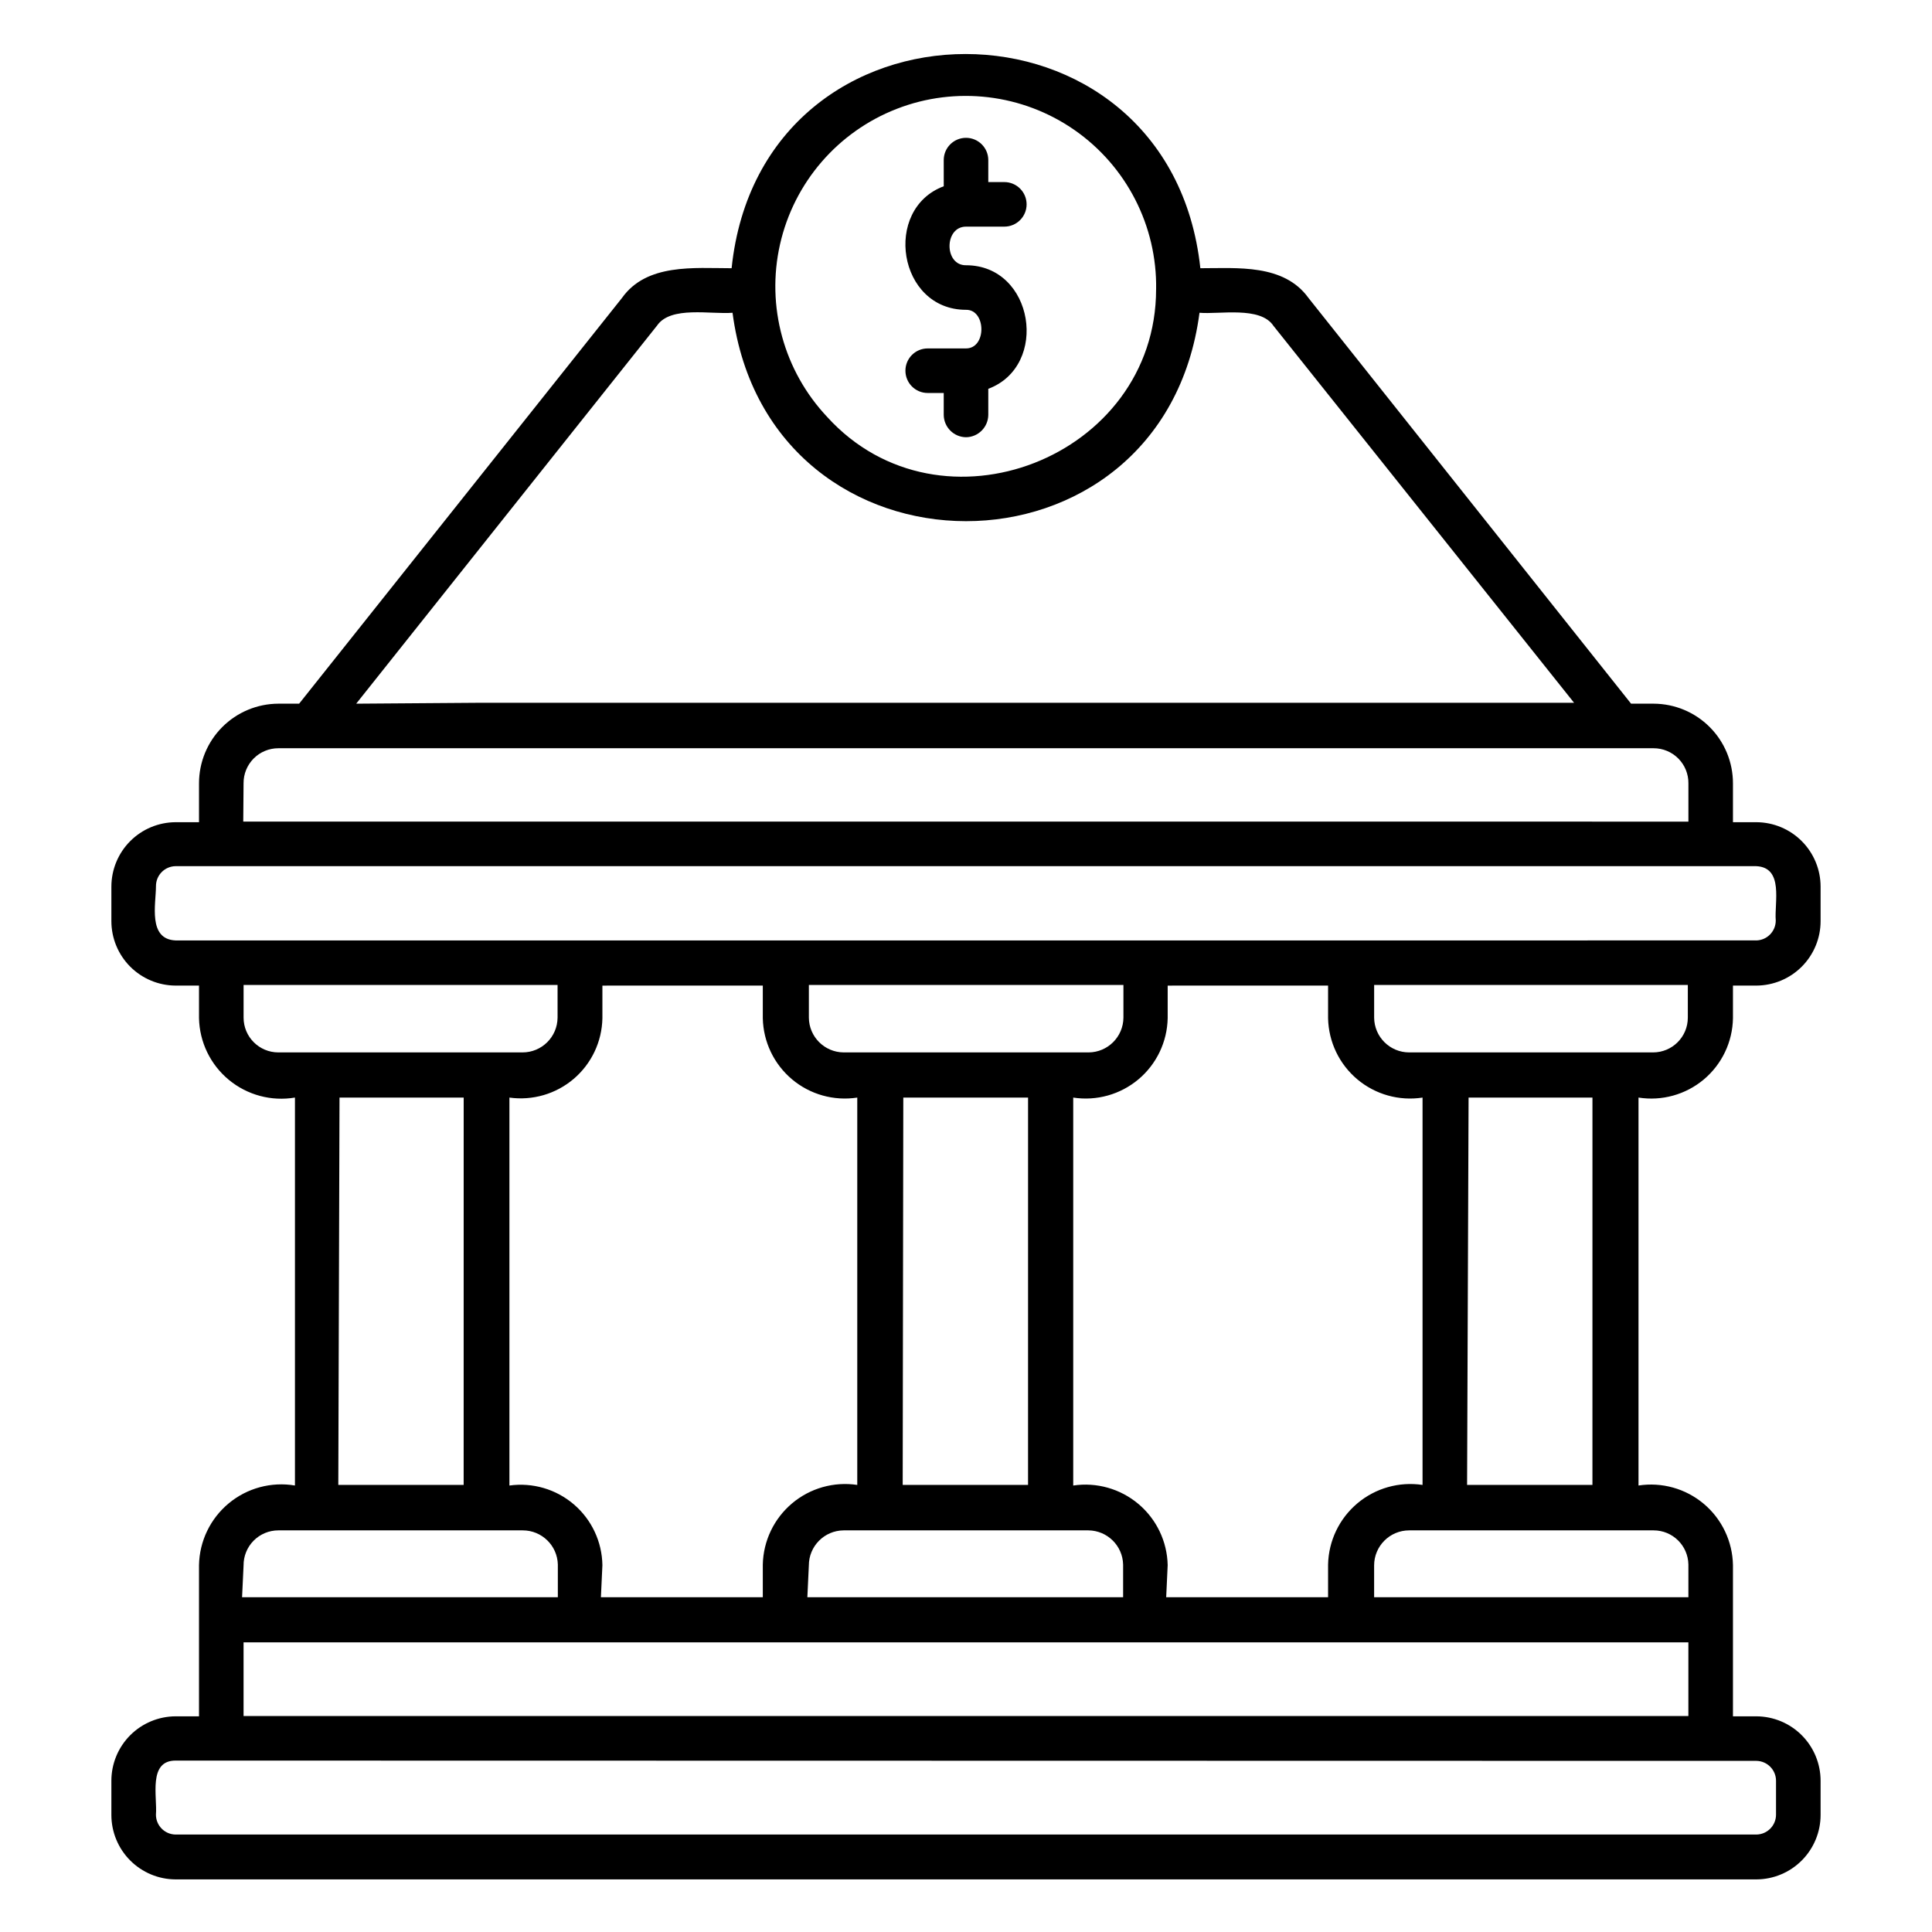
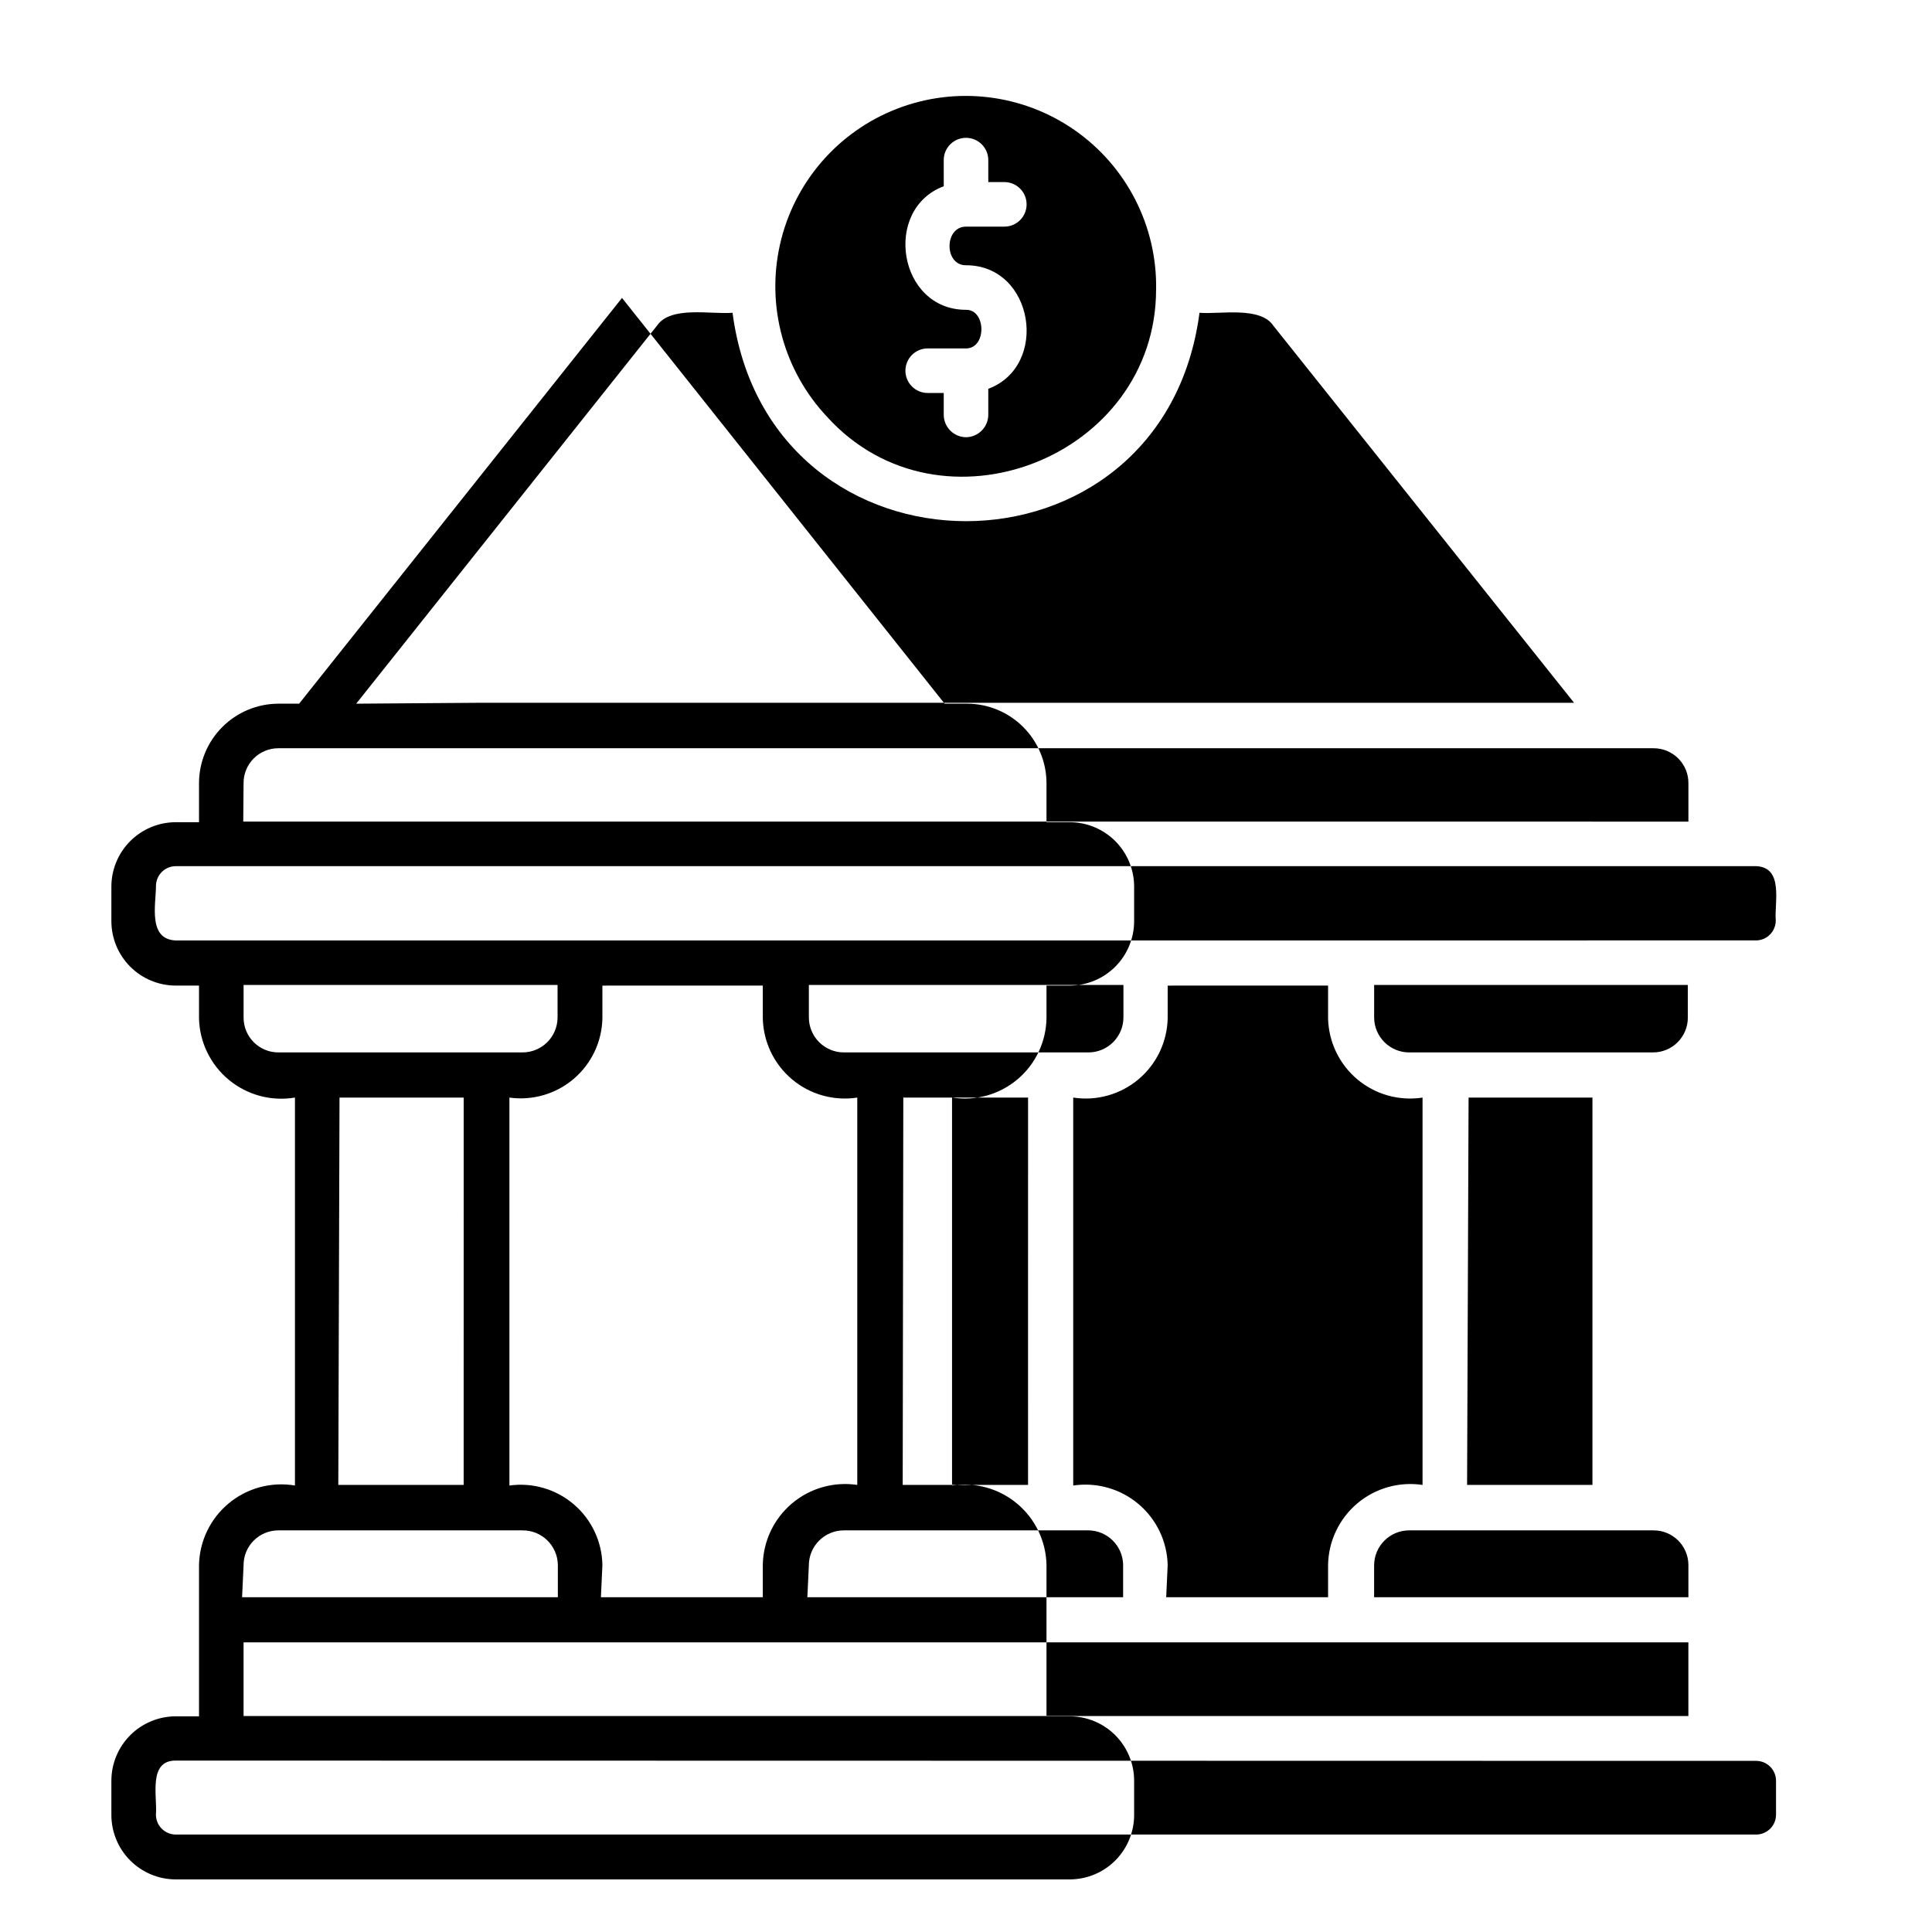
<svg xmlns="http://www.w3.org/2000/svg" fill="#000000" width="800px" height="800px" version="1.1" viewBox="144 144 512 512">
-   <path d="m609.47 642.06h-418.95c-4.516-0.02-8.84-1.828-12.027-5.031-3.188-3.199-4.977-7.535-4.977-12.051v-9.051c0-4.519 1.789-8.852 4.977-12.055 3.188-3.199 7.512-5.008 12.027-5.027h6.219v-40.07c0.117-6.344 2.996-12.324 7.879-16.375 4.883-4.055 11.289-5.777 17.547-4.723v-102.81c-6.242 1.055-12.637-0.66-17.52-4.695-4.879-4.035-7.766-9.992-7.906-16.324v-8.66l-6.219 0.004c-4.516-0.023-8.84-1.832-12.027-5.031-3.188-3.203-4.977-7.535-4.977-12.051v-9.133c0-4.516 1.789-8.852 4.977-12.051 3.188-3.203 7.512-5.012 12.027-5.031h6.219v-10.312c0-5.582 2.211-10.938 6.152-14.891 3.938-3.953 9.285-6.188 14.867-6.207h5.512l85.566-107.53c6.535-9.211 19.129-7.871 29.047-7.871 7.871-75.73 116.11-75.648 124.22 0 9.84 0 22.121-1.18 28.652 7.871l85.496 107.53h5.984-0.004c5.582 0.02 10.93 2.254 14.867 6.207 3.941 3.953 6.152 9.309 6.152 14.891v10.312h6.219c4.516 0.02 8.844 1.828 12.027 5.031 3.188 3.199 4.977 7.535 4.977 12.051v9.133c0 4.516-1.789 8.848-4.977 12.051-3.184 3.199-7.512 5.008-12.027 5.031h-6.219v8.66-0.004c-0.105 6.269-2.922 12.188-7.723 16.219-4.805 4.031-11.117 5.781-17.309 4.801v102.81c6.199-0.957 12.512 0.816 17.309 4.859 4.797 4.043 7.613 9.965 7.723 16.238v40.07h6.219c4.516 0.02 8.844 1.828 12.027 5.027 3.188 3.203 4.977 7.535 4.977 12.055v9.055-0.004c0 4.516-1.789 8.852-4.977 12.051-3.184 3.203-7.512 5.012-12.027 5.031zm-418.95-31.488c-7.32 0-4.801 9.605-5.195 14.328 0 2.883 2.312 5.231 5.195 5.273h418.95c2.883-0.043 5.195-2.391 5.195-5.273v-8.973c0-2.883-2.312-5.234-5.195-5.277zm18.027-11.809h382.89v-19.52h-382.89zm299.61-31.488h83.285v-8.66 0.004c-0.086-5.027-4.184-9.055-9.211-9.055h-64.785c-5.129 0-9.289 4.16-9.289 9.289zm-55.105 0h42.902v-8.66 0.004c0.137-6.266 2.957-12.168 7.75-16.207 4.793-4.039 11.086-5.82 17.285-4.891v-102.65c-6.188 0.953-12.488-0.809-17.281-4.832-4.797-4.027-7.621-9.926-7.754-16.188v-8.66l-42.508 0.004v8.66-0.004c-0.129 6.262-2.957 12.16-7.75 16.188-4.797 4.023-11.094 5.785-17.281 4.832v102.81c6.195-0.93 12.492 0.852 17.285 4.891 4.789 4.039 7.613 9.941 7.746 16.207zm-95.094 0h83.68v-8.66 0.004c-0.125-5.008-4.199-9.012-9.211-9.055h-64.863c-5.102 0.043-9.211 4.191-9.211 9.289zm-54.711 0h42.902v-8.66 0.004c0.137-6.266 2.957-12.168 7.75-16.207 4.793-4.039 11.09-5.82 17.285-4.891v-102.65c-6.188 0.953-12.488-0.809-17.281-4.832-4.797-4.027-7.621-9.926-7.754-16.188v-8.66l-42.508 0.004v8.66-0.004c-0.121 6.191-2.883 12.031-7.594 16.051-4.711 4.016-10.914 5.824-17.047 4.969v102.81c6.144-0.859 12.363 0.961 17.074 4.996 4.715 4.035 7.469 9.898 7.566 16.102zm-95.094 0h83.68v-8.66 0.004c-0.129-5.039-4.25-9.055-9.289-9.055h-64.785c-2.457 0-4.812 0.98-6.543 2.727-1.727 1.742-2.688 4.106-2.668 6.562zm324.64-29.758h33.219l0.004-102.65h-32.828zm-149.57 0h33.219l0.004-102.65h-33.062zm-149.57 0h33.219l0.008-102.65h-32.906zm338.5-114.62h9.918l0.008 0.004c5.086 0 9.211-4.125 9.211-9.211v-8.66h-83.129v8.66c0.043 5.102 4.188 9.211 9.289 9.211zm-149.57 0h9.918l0.012 0.004c5.066-0.043 9.164-4.141 9.207-9.211v-8.66h-83.363v8.66c0.043 5.07 4.141 9.168 9.211 9.211zm-149.57 0h9.445l0.012 0.004c5.102 0 9.246-4.109 9.289-9.211v-8.66h-83.207v8.66c0 5.086 4.125 9.211 9.211 9.211zm324.25-29.676h12.121l0.012 0.004c2.883-0.043 5.195-2.394 5.195-5.277-0.395-4.723 2.203-14.09-5.195-14.406h-418.87c-2.883 0.043-5.195 2.394-5.195 5.277 0 4.723-2.203 14.09 5.195 14.406zm-388.8-31.488 382.98 0.004v-10.156c0.023-2.457-0.938-4.82-2.668-6.562-1.73-1.746-4.086-2.727-6.543-2.727h-8.66-355.82 0.004c-2.457 0-4.812 0.98-6.543 2.727-1.727 1.742-2.688 4.106-2.668 6.562zm62.504-31.488 290.18 0.004-79.668-99.898c-3.465-5.273-14.406-2.992-19.602-3.465-9.684 73.684-114.07 73.602-123.75 0-5.746 0.473-16.375-1.891-19.996 3.387l-79.738 100.21zm92.262-75.73c30.07 33.062 87.145 10.707 87.145-33.852l0.008 0.004c0.266-16.789-7.844-32.613-21.629-42.207s-31.441-11.699-47.094-5.617c-15.656 6.078-27.258 19.551-30.953 35.934s1.004 33.531 12.531 45.742zm36.773 5.356c-3.246-0.039-5.863-2.66-5.906-5.902v-5.824h-4.25c-3.262 0-5.902-2.644-5.902-5.906 0-3.258 2.641-5.902 5.902-5.902h10.156c5.512 0 5.352-10.312 0-10.234-18.027 0-22.121-26.688-5.902-32.746l-0.004-6.93c0-3.262 2.644-5.902 5.906-5.902 3.258 0 5.902 2.641 5.902 5.902v5.824h4.25c3.262 0 5.906 2.644 5.906 5.906 0 3.262-2.644 5.902-5.906 5.902h-10.152c-5.824 0-5.824 10.312 0 10.234 18.027 0 22.121 26.688 5.902 32.746v6.93c-0.043 3.242-2.66 5.863-5.902 5.902z" />
+   <path d="m609.47 642.06h-418.95c-4.516-0.02-8.84-1.828-12.027-5.031-3.188-3.199-4.977-7.535-4.977-12.051v-9.051c0-4.519 1.789-8.852 4.977-12.055 3.188-3.199 7.512-5.008 12.027-5.027h6.219v-40.07c0.117-6.344 2.996-12.324 7.879-16.375 4.883-4.055 11.289-5.777 17.547-4.723v-102.81c-6.242 1.055-12.637-0.66-17.52-4.695-4.879-4.035-7.766-9.992-7.906-16.324v-8.66l-6.219 0.004c-4.516-0.023-8.84-1.832-12.027-5.031-3.188-3.203-4.977-7.535-4.977-12.051v-9.133c0-4.516 1.789-8.852 4.977-12.051 3.188-3.203 7.512-5.012 12.027-5.031h6.219v-10.312c0-5.582 2.211-10.938 6.152-14.891 3.938-3.953 9.285-6.188 14.867-6.207h5.512l85.566-107.53l85.496 107.53h5.984-0.004c5.582 0.02 10.93 2.254 14.867 6.207 3.941 3.953 6.152 9.309 6.152 14.891v10.312h6.219c4.516 0.02 8.844 1.828 12.027 5.031 3.188 3.199 4.977 7.535 4.977 12.051v9.133c0 4.516-1.789 8.848-4.977 12.051-3.184 3.199-7.512 5.008-12.027 5.031h-6.219v8.66-0.004c-0.105 6.269-2.922 12.188-7.723 16.219-4.805 4.031-11.117 5.781-17.309 4.801v102.81c6.199-0.957 12.512 0.816 17.309 4.859 4.797 4.043 7.613 9.965 7.723 16.238v40.07h6.219c4.516 0.02 8.844 1.828 12.027 5.027 3.188 3.203 4.977 7.535 4.977 12.055v9.055-0.004c0 4.516-1.789 8.852-4.977 12.051-3.184 3.203-7.512 5.012-12.027 5.031zm-418.95-31.488c-7.32 0-4.801 9.605-5.195 14.328 0 2.883 2.312 5.231 5.195 5.273h418.95c2.883-0.043 5.195-2.391 5.195-5.273v-8.973c0-2.883-2.312-5.234-5.195-5.277zm18.027-11.809h382.89v-19.52h-382.89zm299.61-31.488h83.285v-8.66 0.004c-0.086-5.027-4.184-9.055-9.211-9.055h-64.785c-5.129 0-9.289 4.16-9.289 9.289zm-55.105 0h42.902v-8.66 0.004c0.137-6.266 2.957-12.168 7.75-16.207 4.793-4.039 11.086-5.82 17.285-4.891v-102.65c-6.188 0.953-12.488-0.809-17.281-4.832-4.797-4.027-7.621-9.926-7.754-16.188v-8.66l-42.508 0.004v8.66-0.004c-0.129 6.262-2.957 12.16-7.75 16.188-4.797 4.023-11.094 5.785-17.281 4.832v102.81c6.195-0.93 12.492 0.852 17.285 4.891 4.789 4.039 7.613 9.941 7.746 16.207zm-95.094 0h83.68v-8.66 0.004c-0.125-5.008-4.199-9.012-9.211-9.055h-64.863c-5.102 0.043-9.211 4.191-9.211 9.289zm-54.711 0h42.902v-8.66 0.004c0.137-6.266 2.957-12.168 7.75-16.207 4.793-4.039 11.09-5.82 17.285-4.891v-102.65c-6.188 0.953-12.488-0.809-17.281-4.832-4.797-4.027-7.621-9.926-7.754-16.188v-8.66l-42.508 0.004v8.66-0.004c-0.121 6.191-2.883 12.031-7.594 16.051-4.711 4.016-10.914 5.824-17.047 4.969v102.81c6.144-0.859 12.363 0.961 17.074 4.996 4.715 4.035 7.469 9.898 7.566 16.102zm-95.094 0h83.68v-8.66 0.004c-0.129-5.039-4.25-9.055-9.289-9.055h-64.785c-2.457 0-4.812 0.98-6.543 2.727-1.727 1.742-2.688 4.106-2.668 6.562zm324.64-29.758h33.219l0.004-102.65h-32.828zm-149.57 0h33.219l0.004-102.65h-33.062zm-149.57 0h33.219l0.008-102.65h-32.906zm338.5-114.62h9.918l0.008 0.004c5.086 0 9.211-4.125 9.211-9.211v-8.66h-83.129v8.66c0.043 5.102 4.188 9.211 9.289 9.211zm-149.57 0h9.918l0.012 0.004c5.066-0.043 9.164-4.141 9.207-9.211v-8.66h-83.363v8.66c0.043 5.07 4.141 9.168 9.211 9.211zm-149.57 0h9.445l0.012 0.004c5.102 0 9.246-4.109 9.289-9.211v-8.66h-83.207v8.66c0 5.086 4.125 9.211 9.211 9.211zm324.25-29.676h12.121l0.012 0.004c2.883-0.043 5.195-2.394 5.195-5.277-0.395-4.723 2.203-14.09-5.195-14.406h-418.87c-2.883 0.043-5.195 2.394-5.195 5.277 0 4.723-2.203 14.09 5.195 14.406zm-388.8-31.488 382.98 0.004v-10.156c0.023-2.457-0.938-4.82-2.668-6.562-1.73-1.746-4.086-2.727-6.543-2.727h-8.66-355.82 0.004c-2.457 0-4.812 0.98-6.543 2.727-1.727 1.742-2.688 4.106-2.668 6.562zm62.504-31.488 290.18 0.004-79.668-99.898c-3.465-5.273-14.406-2.992-19.602-3.465-9.684 73.684-114.07 73.602-123.75 0-5.746 0.473-16.375-1.891-19.996 3.387l-79.738 100.21zm92.262-75.73c30.07 33.062 87.145 10.707 87.145-33.852l0.008 0.004c0.266-16.789-7.844-32.613-21.629-42.207s-31.441-11.699-47.094-5.617c-15.656 6.078-27.258 19.551-30.953 35.934s1.004 33.531 12.531 45.742zm36.773 5.356c-3.246-0.039-5.863-2.66-5.906-5.902v-5.824h-4.25c-3.262 0-5.902-2.644-5.902-5.906 0-3.258 2.641-5.902 5.902-5.902h10.156c5.512 0 5.352-10.312 0-10.234-18.027 0-22.121-26.688-5.902-32.746l-0.004-6.93c0-3.262 2.644-5.902 5.906-5.902 3.258 0 5.902 2.641 5.902 5.902v5.824h4.25c3.262 0 5.906 2.644 5.906 5.906 0 3.262-2.644 5.902-5.906 5.902h-10.152c-5.824 0-5.824 10.312 0 10.234 18.027 0 22.121 26.688 5.902 32.746v6.93c-0.043 3.242-2.66 5.863-5.902 5.902z" />
</svg>